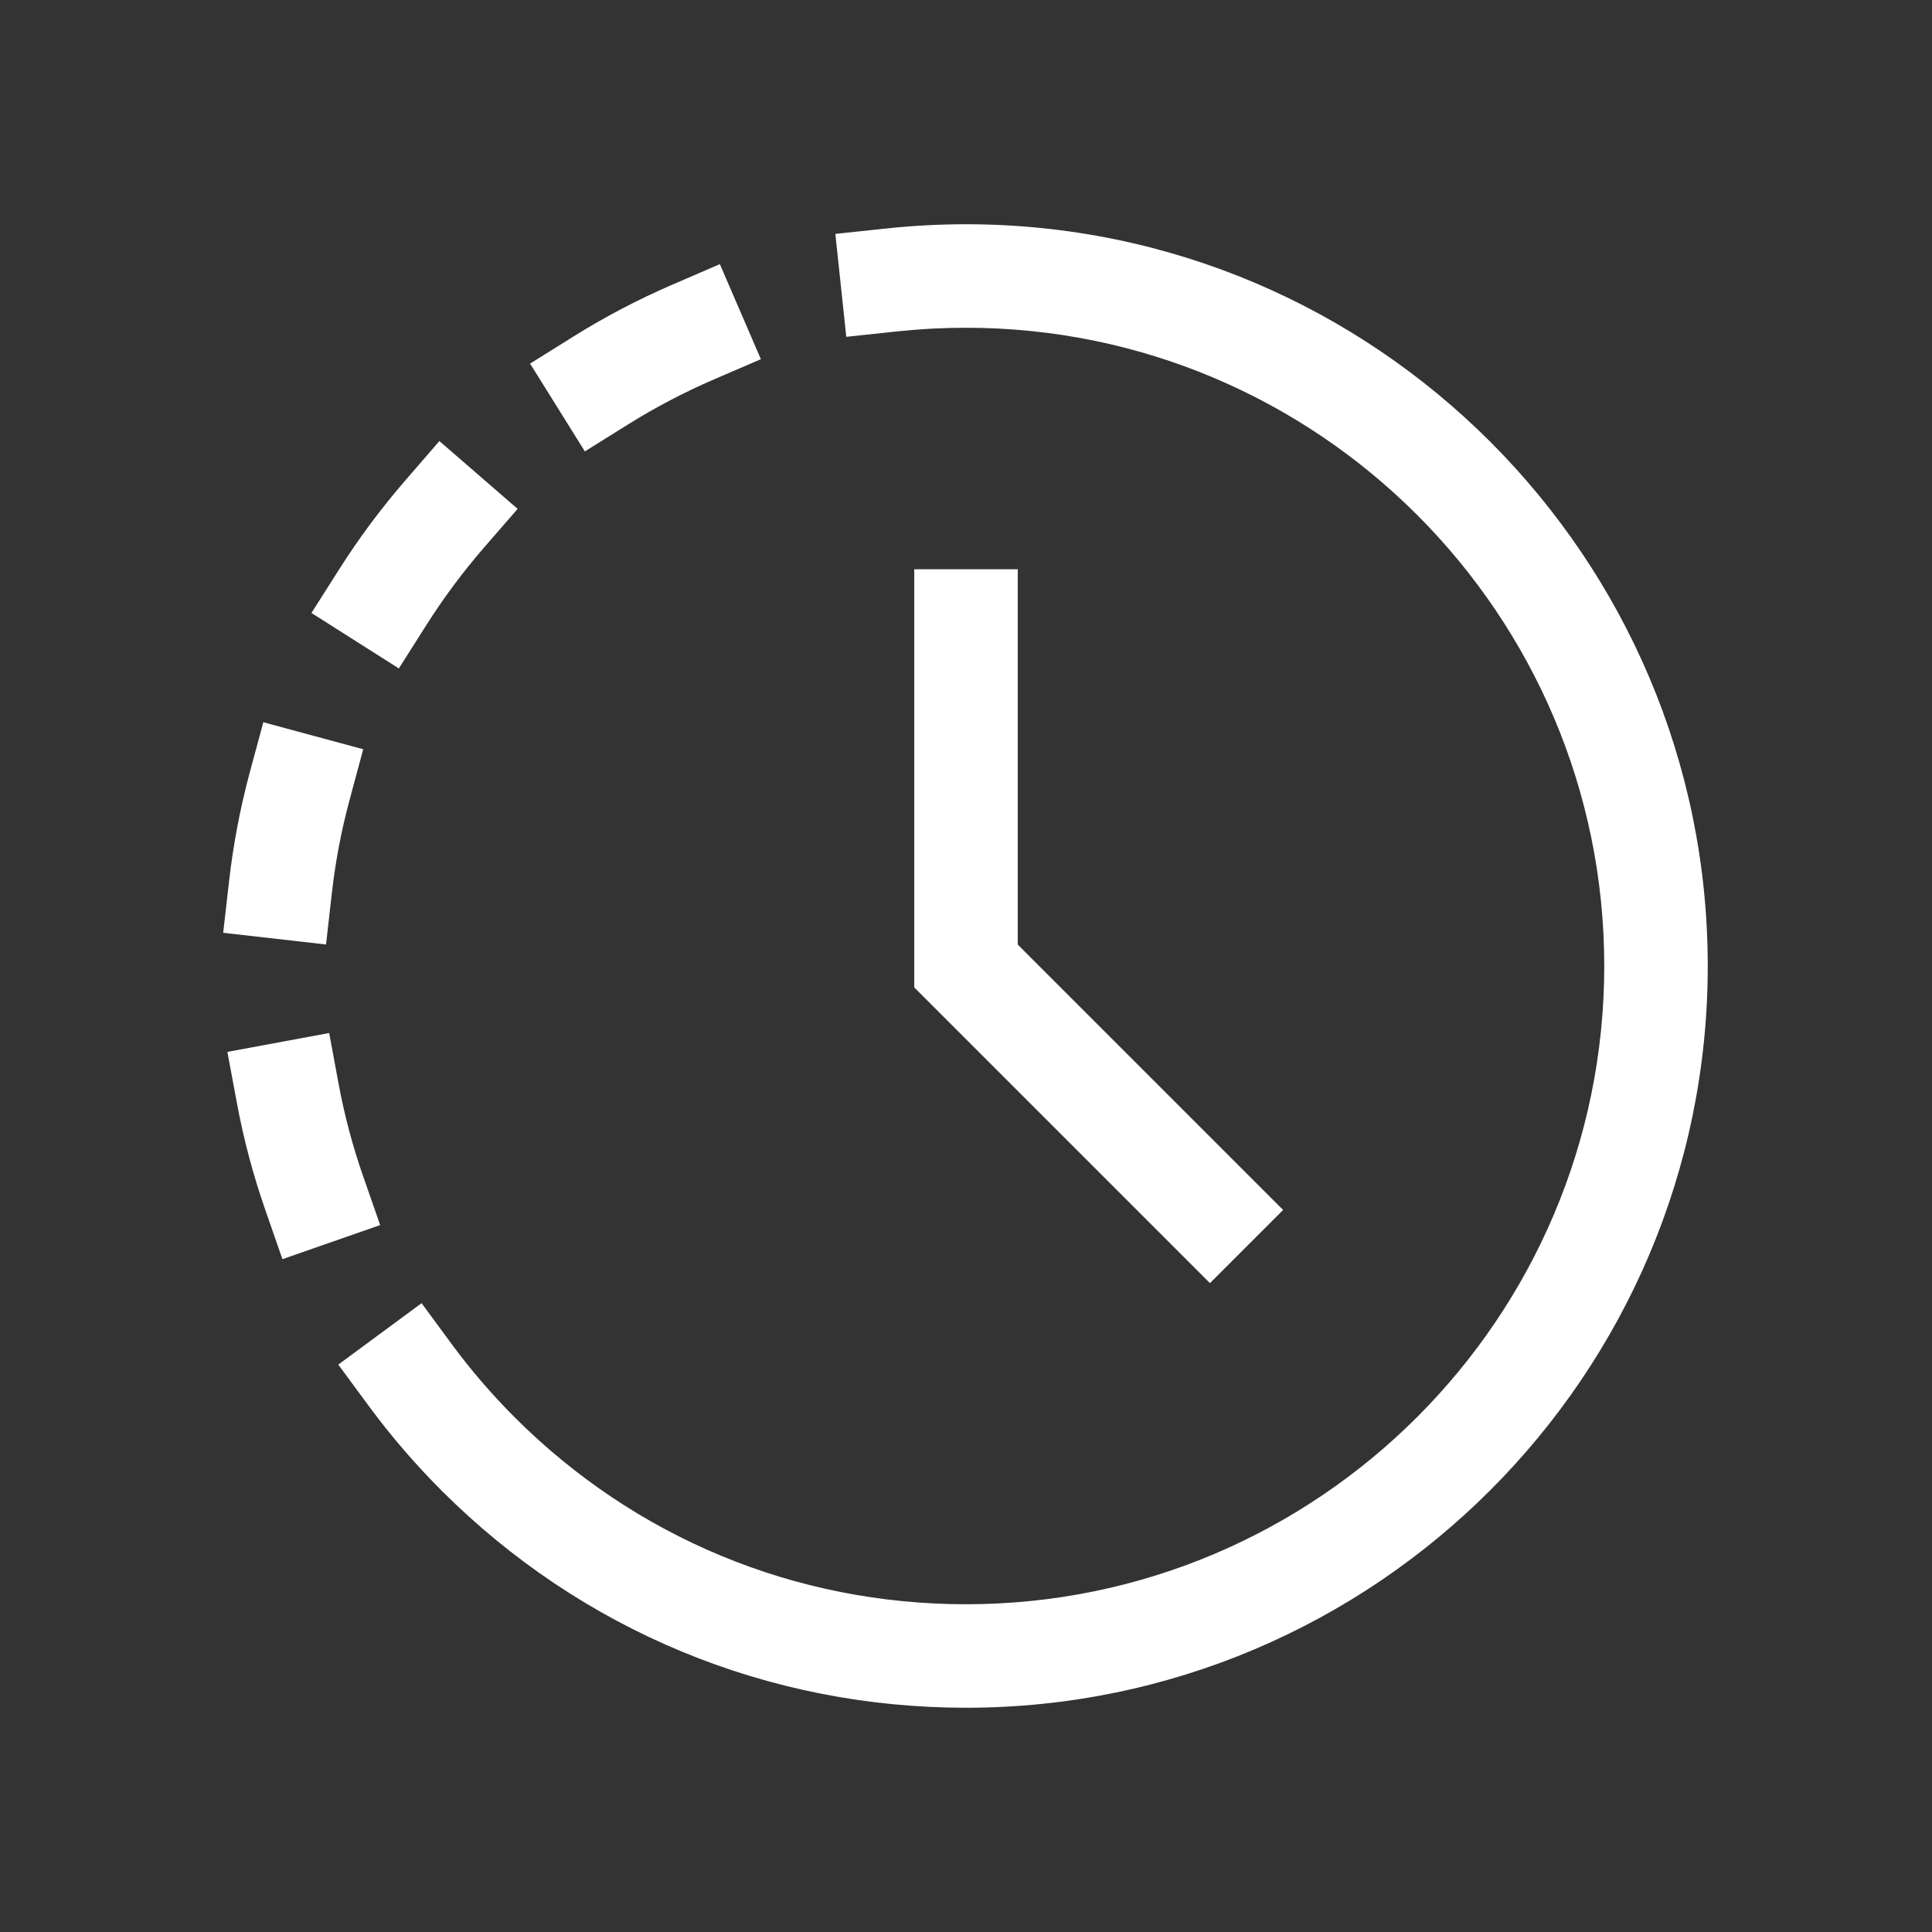
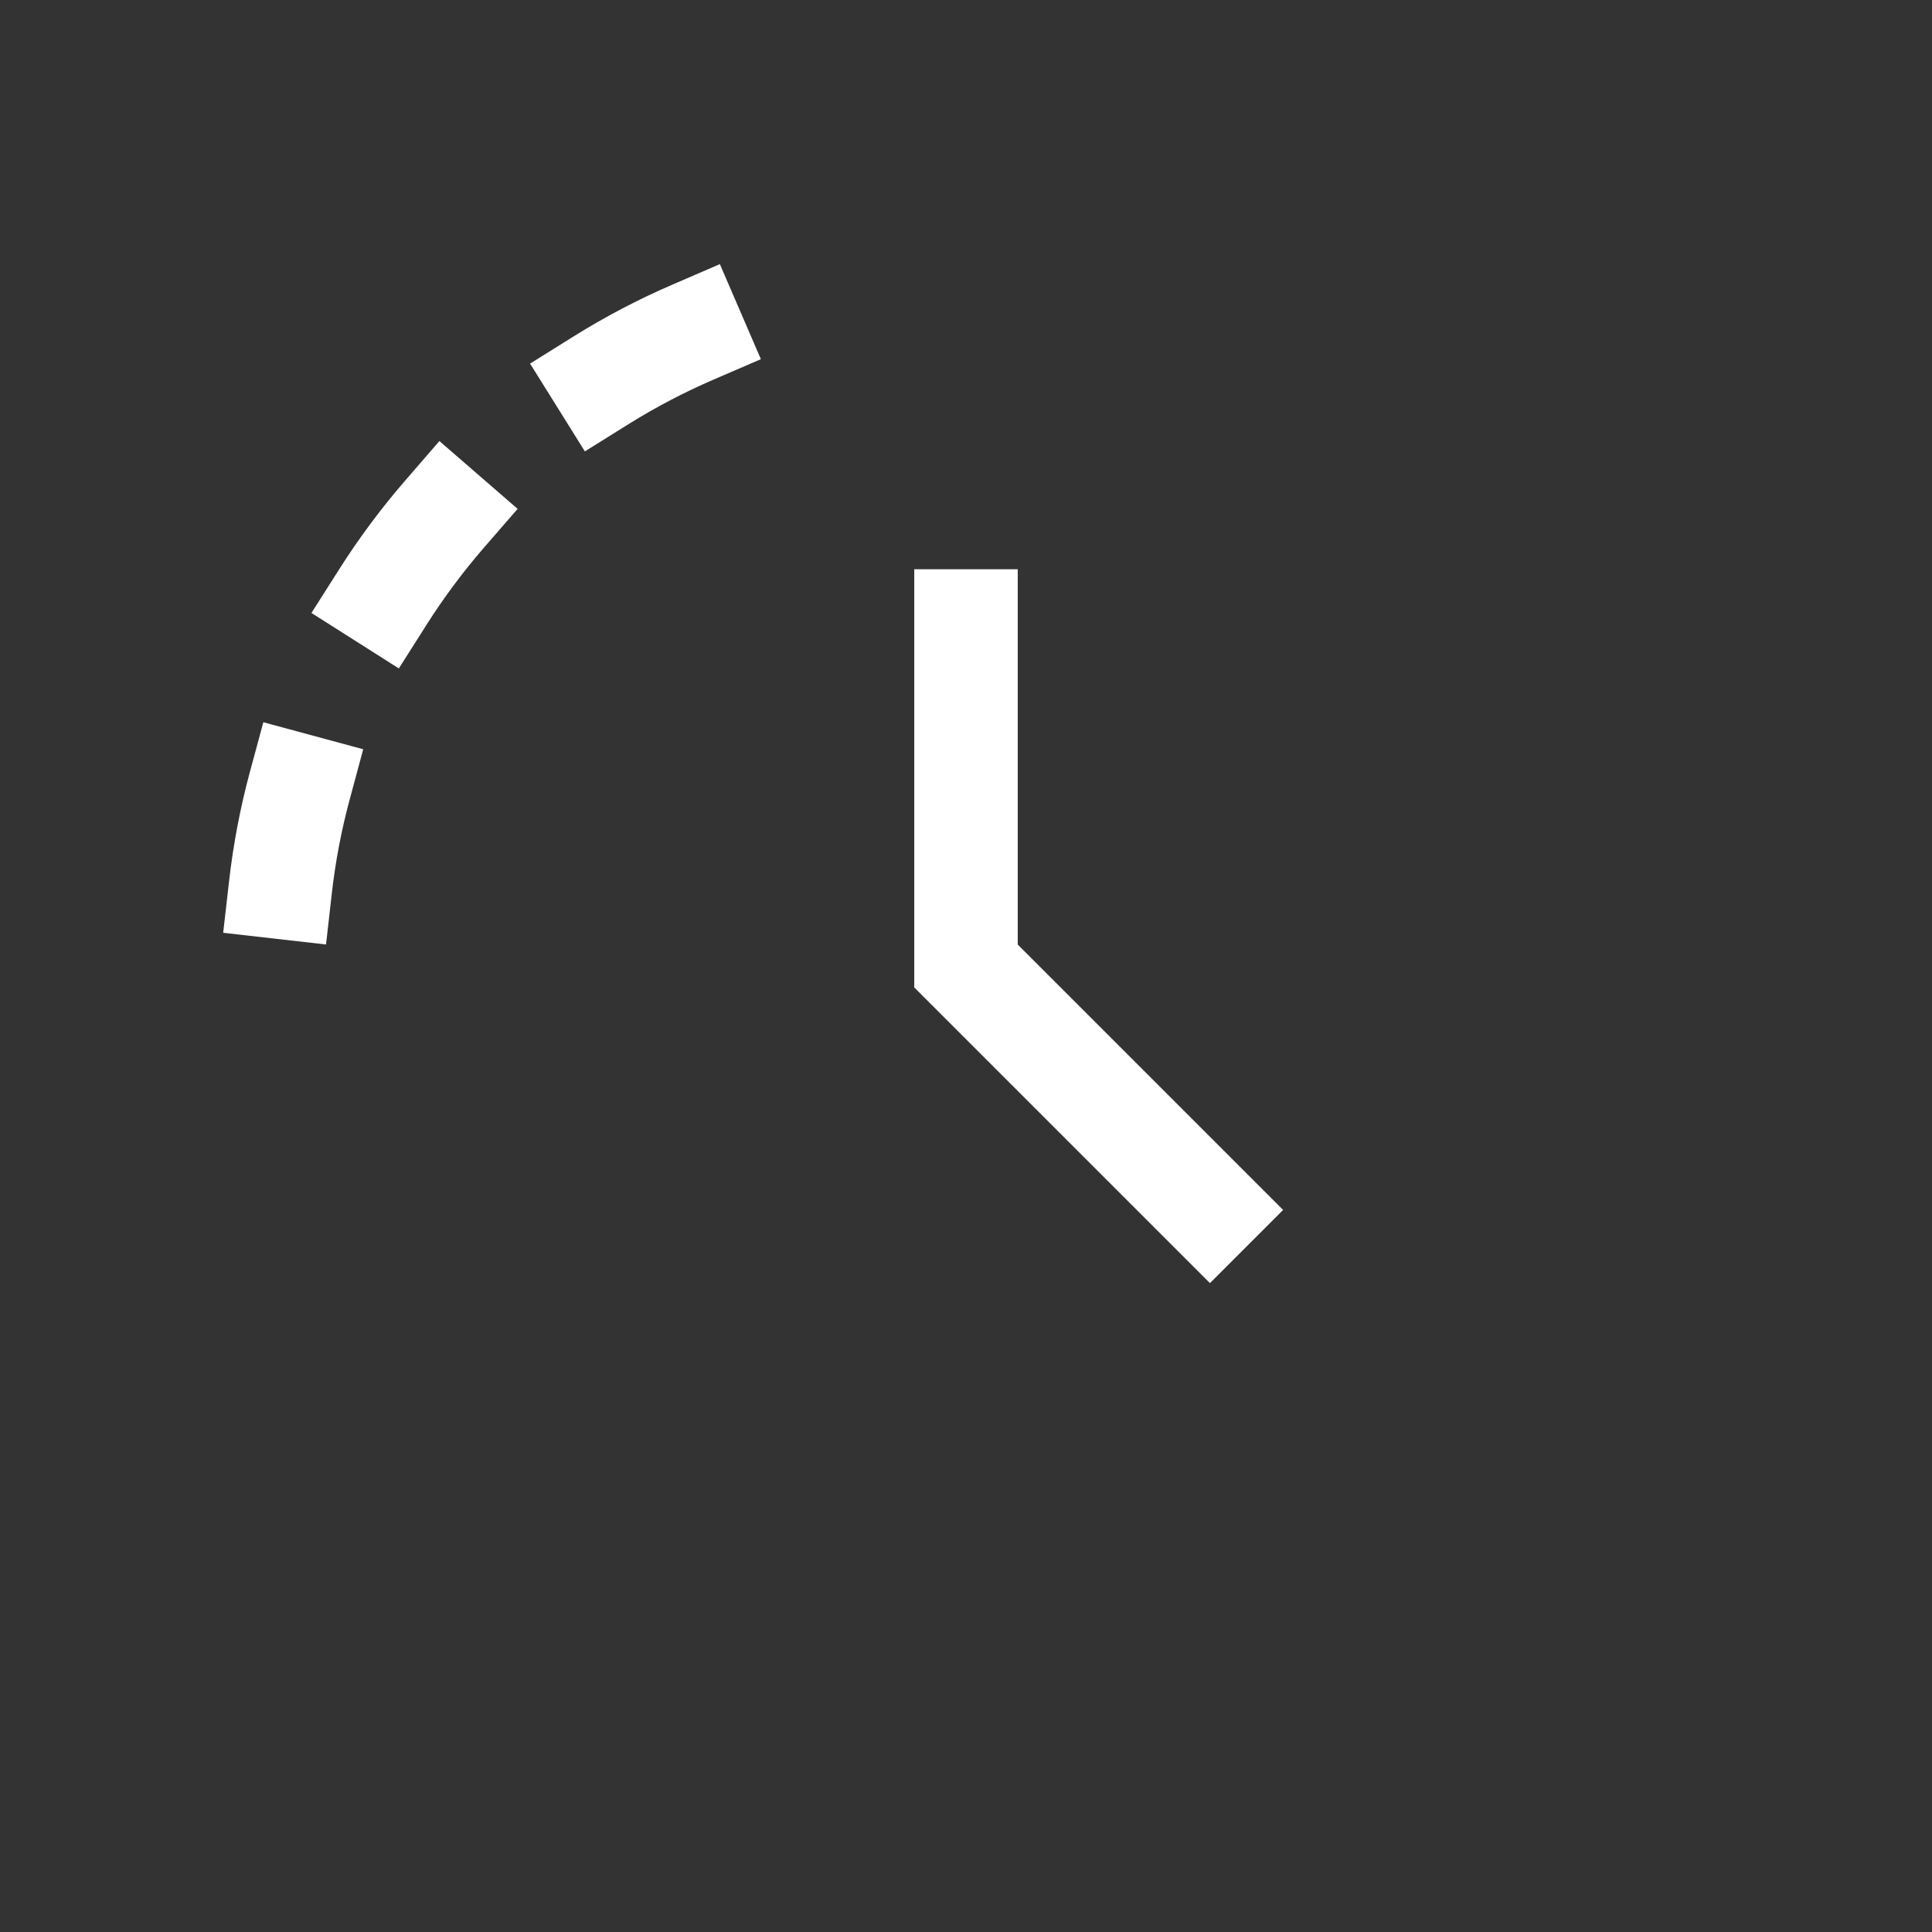
<svg xmlns="http://www.w3.org/2000/svg" width="112px" height="112px" viewBox="0 0 112 112" version="1.1">
  <rect x="0" y="0" width="112" height="112" fill="#333333" stroke="none" />
  <title>Overtime</title>
  <g id="Page-1" stroke="none" stroke-width="1" fill="none" fill-rule="evenodd">
    <g id="Overtime">
      <polygon id="Fill-1" points="0 112 112 112 112 0 0 0" />
-       <path d="M56,13 C54.464,13 52.922,13.082 51.408,13.242 L48.426,13.56 L49.06,19.526 L52.044,19.208 C53.346,19.07 54.678,19 56,19 C76.402,19 93,35.598 93,56 C93,76.402 76.402,93 56,93 C46.12,93 36.826,89.152 29.836,82.162 C28.528,80.854 27.31,79.442 26.218,77.962 L24.44,75.546 L19.61,79.108 L21.39,81.522 C22.66,83.244 24.074,84.886 25.594,86.406 C33.716,94.528 44.516,99 56,99 C79.71,99 99,79.71 99,56 C99,32.29 79.71,13 56,13" id="Fill-3" fill="#FFFFFF" />
      <polygon id="Fill-5" fill="#FFFFFF" points="53 33 53 57.242 70.142 74.384 74.384 70.142 59 54.758 59 33" />
      <path d="M24.729,36.216 C25.717,34.658 26.833,33.16 28.039,31.766 L30.007,29.5 L25.473,25.568 L23.509,27.836 C22.105,29.454 20.811,31.192 19.663,33.002 L18.055,35.534 L23.121,38.75 L24.729,36.216 Z" id="Fill-7" fill="#FFFFFF" />
      <path d="M36.449,24.58 C38.011,23.606 39.661,22.742 41.355,22.01 L44.109,20.822 L41.731,15.312 L38.977,16.502 C37.009,17.35 35.089,18.356 33.273,19.49 L30.729,21.078 L33.905,26.168 L36.449,24.58 Z" id="Fill-9" fill="#FFFFFF" />
      <path d="M19.238,51.773 C19.446,49.935 19.796,48.105 20.276,46.331 L21.056,43.435 L15.266,41.869 L14.482,44.767 C13.926,46.829 13.52,48.959 13.278,51.095 L12.938,54.075 L18.9,54.753 L19.238,51.773 Z" id="Fill-11" fill="#FFFFFF" />
-       <path d="M21.051,68.187 C20.443,66.443 19.965,64.643 19.629,62.833 L19.083,59.885 L13.181,60.979 L13.731,63.929 C14.121,66.035 14.677,68.133 15.387,70.161 L16.373,72.995 L22.039,71.019 L21.051,68.187 Z" id="Fill-13" fill="#FFFFFF" />
    </g>
  </g>
</svg>